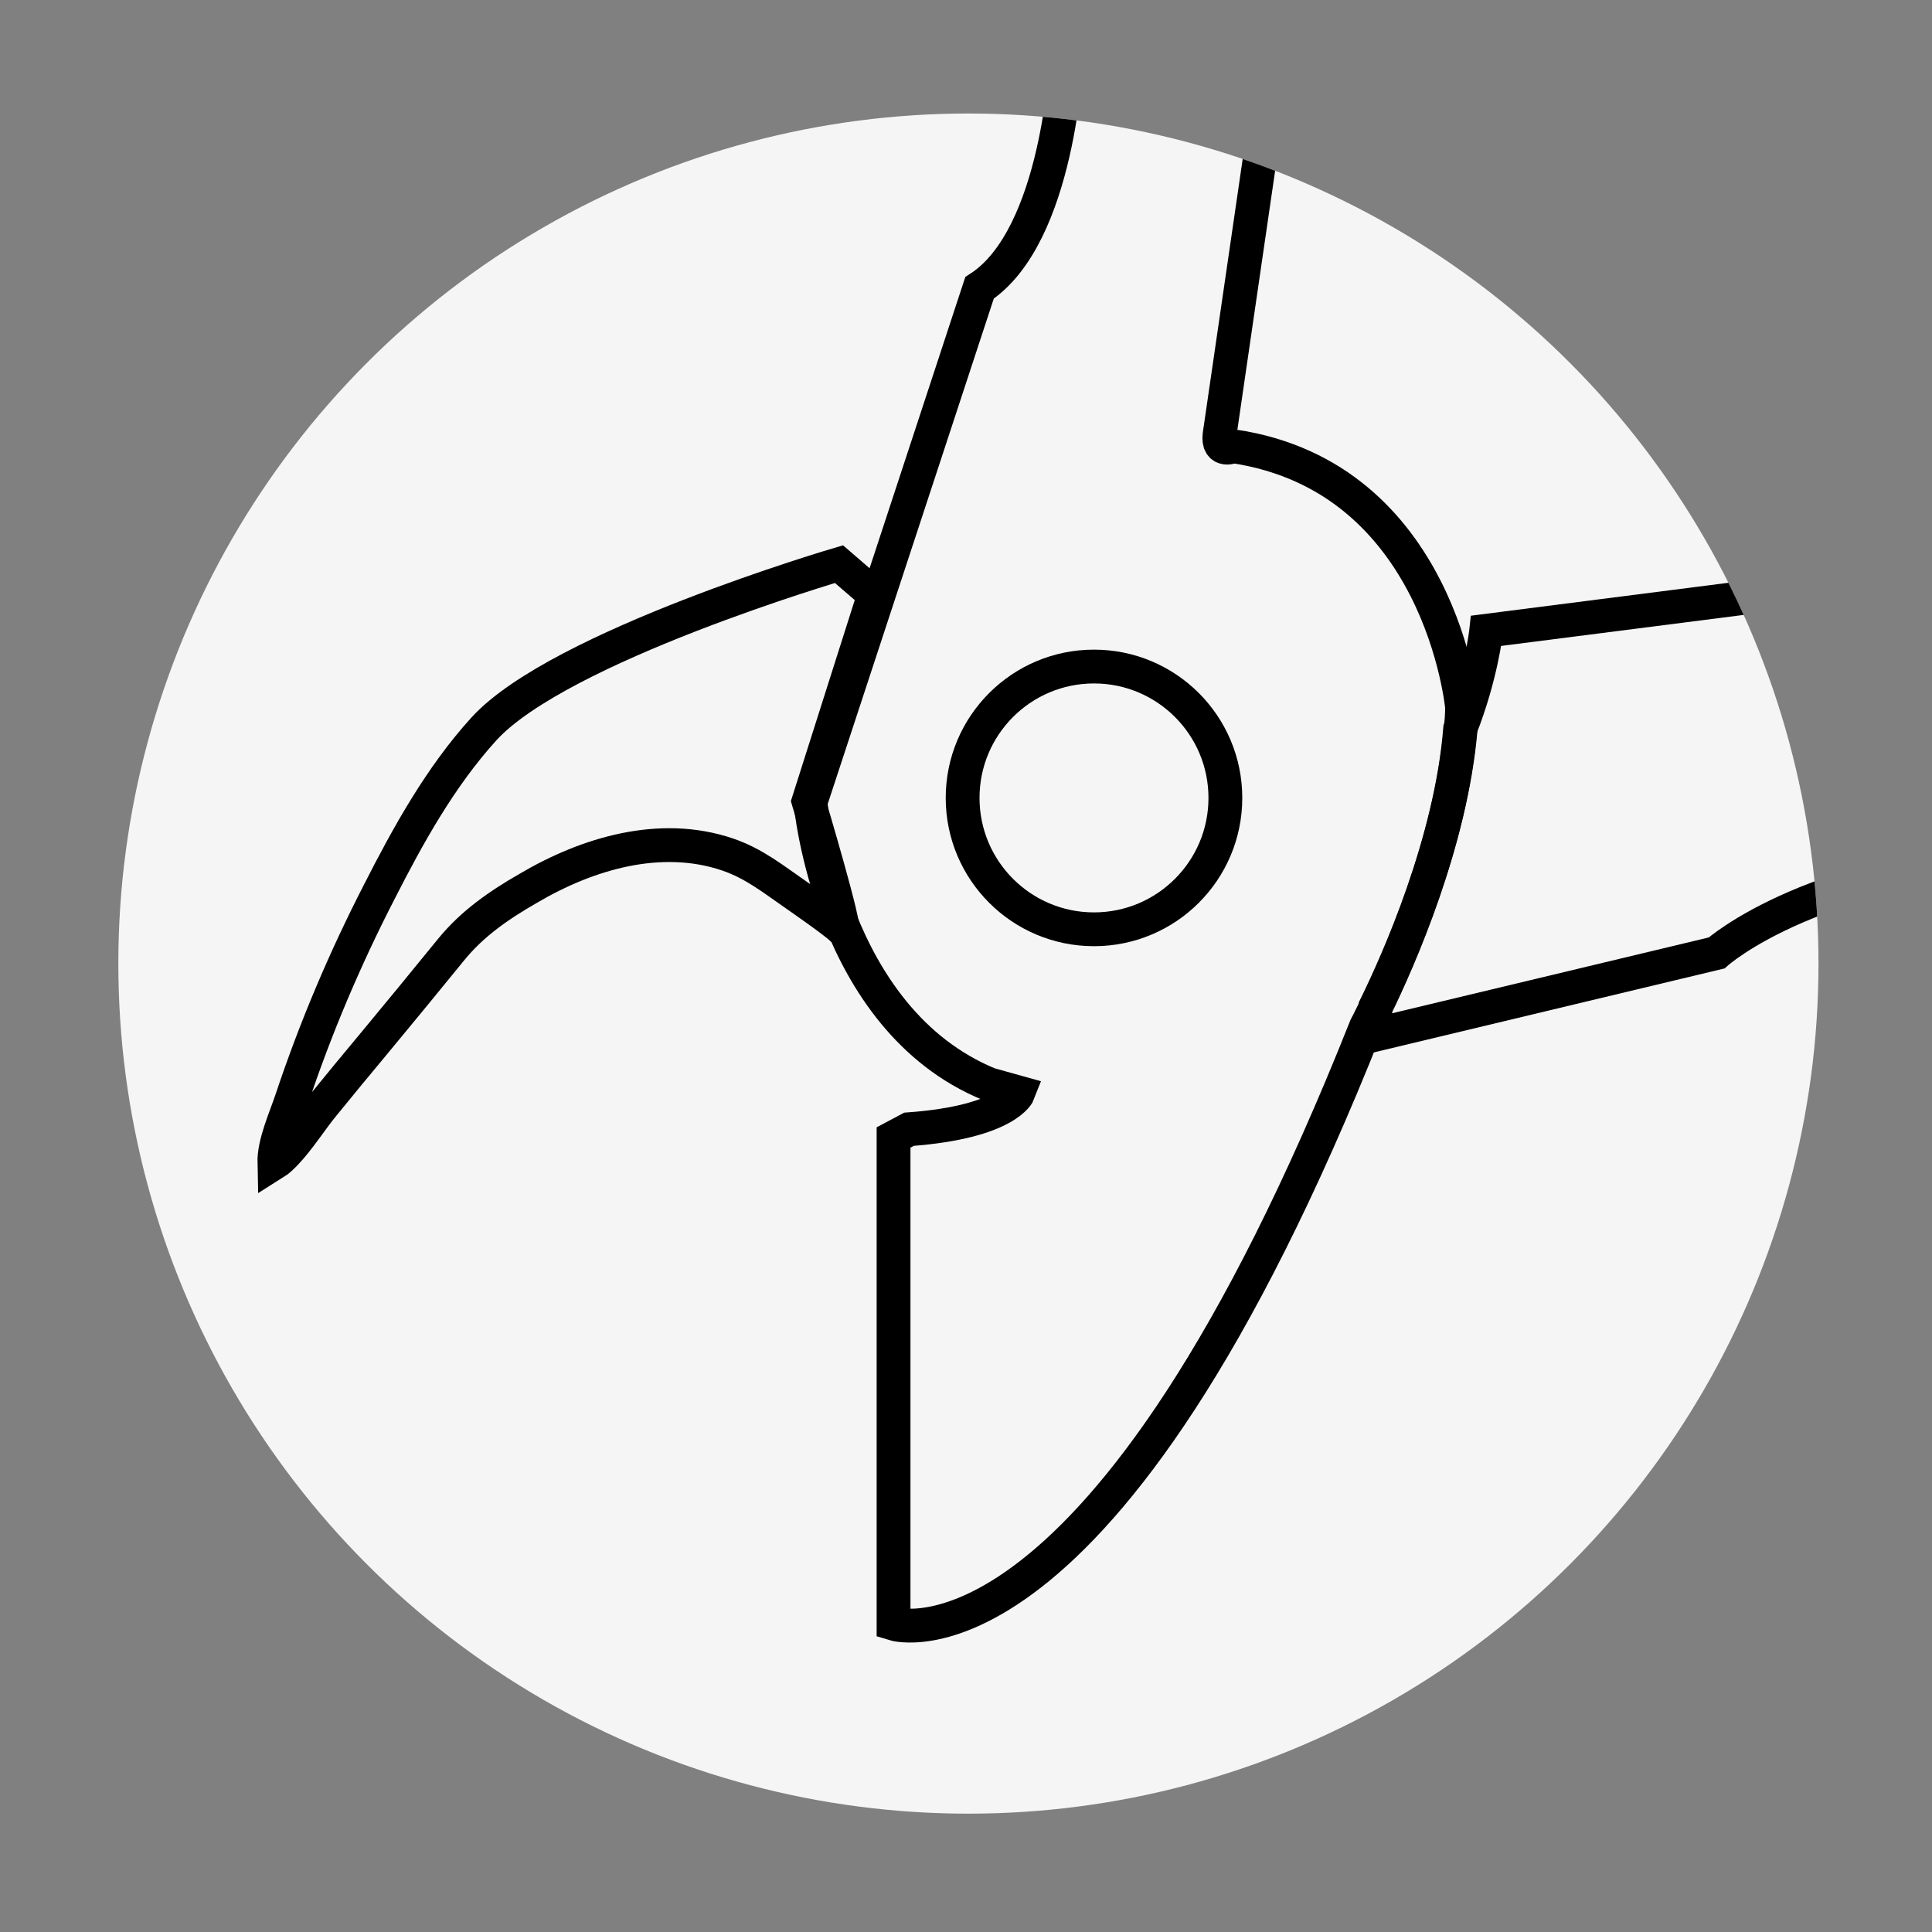
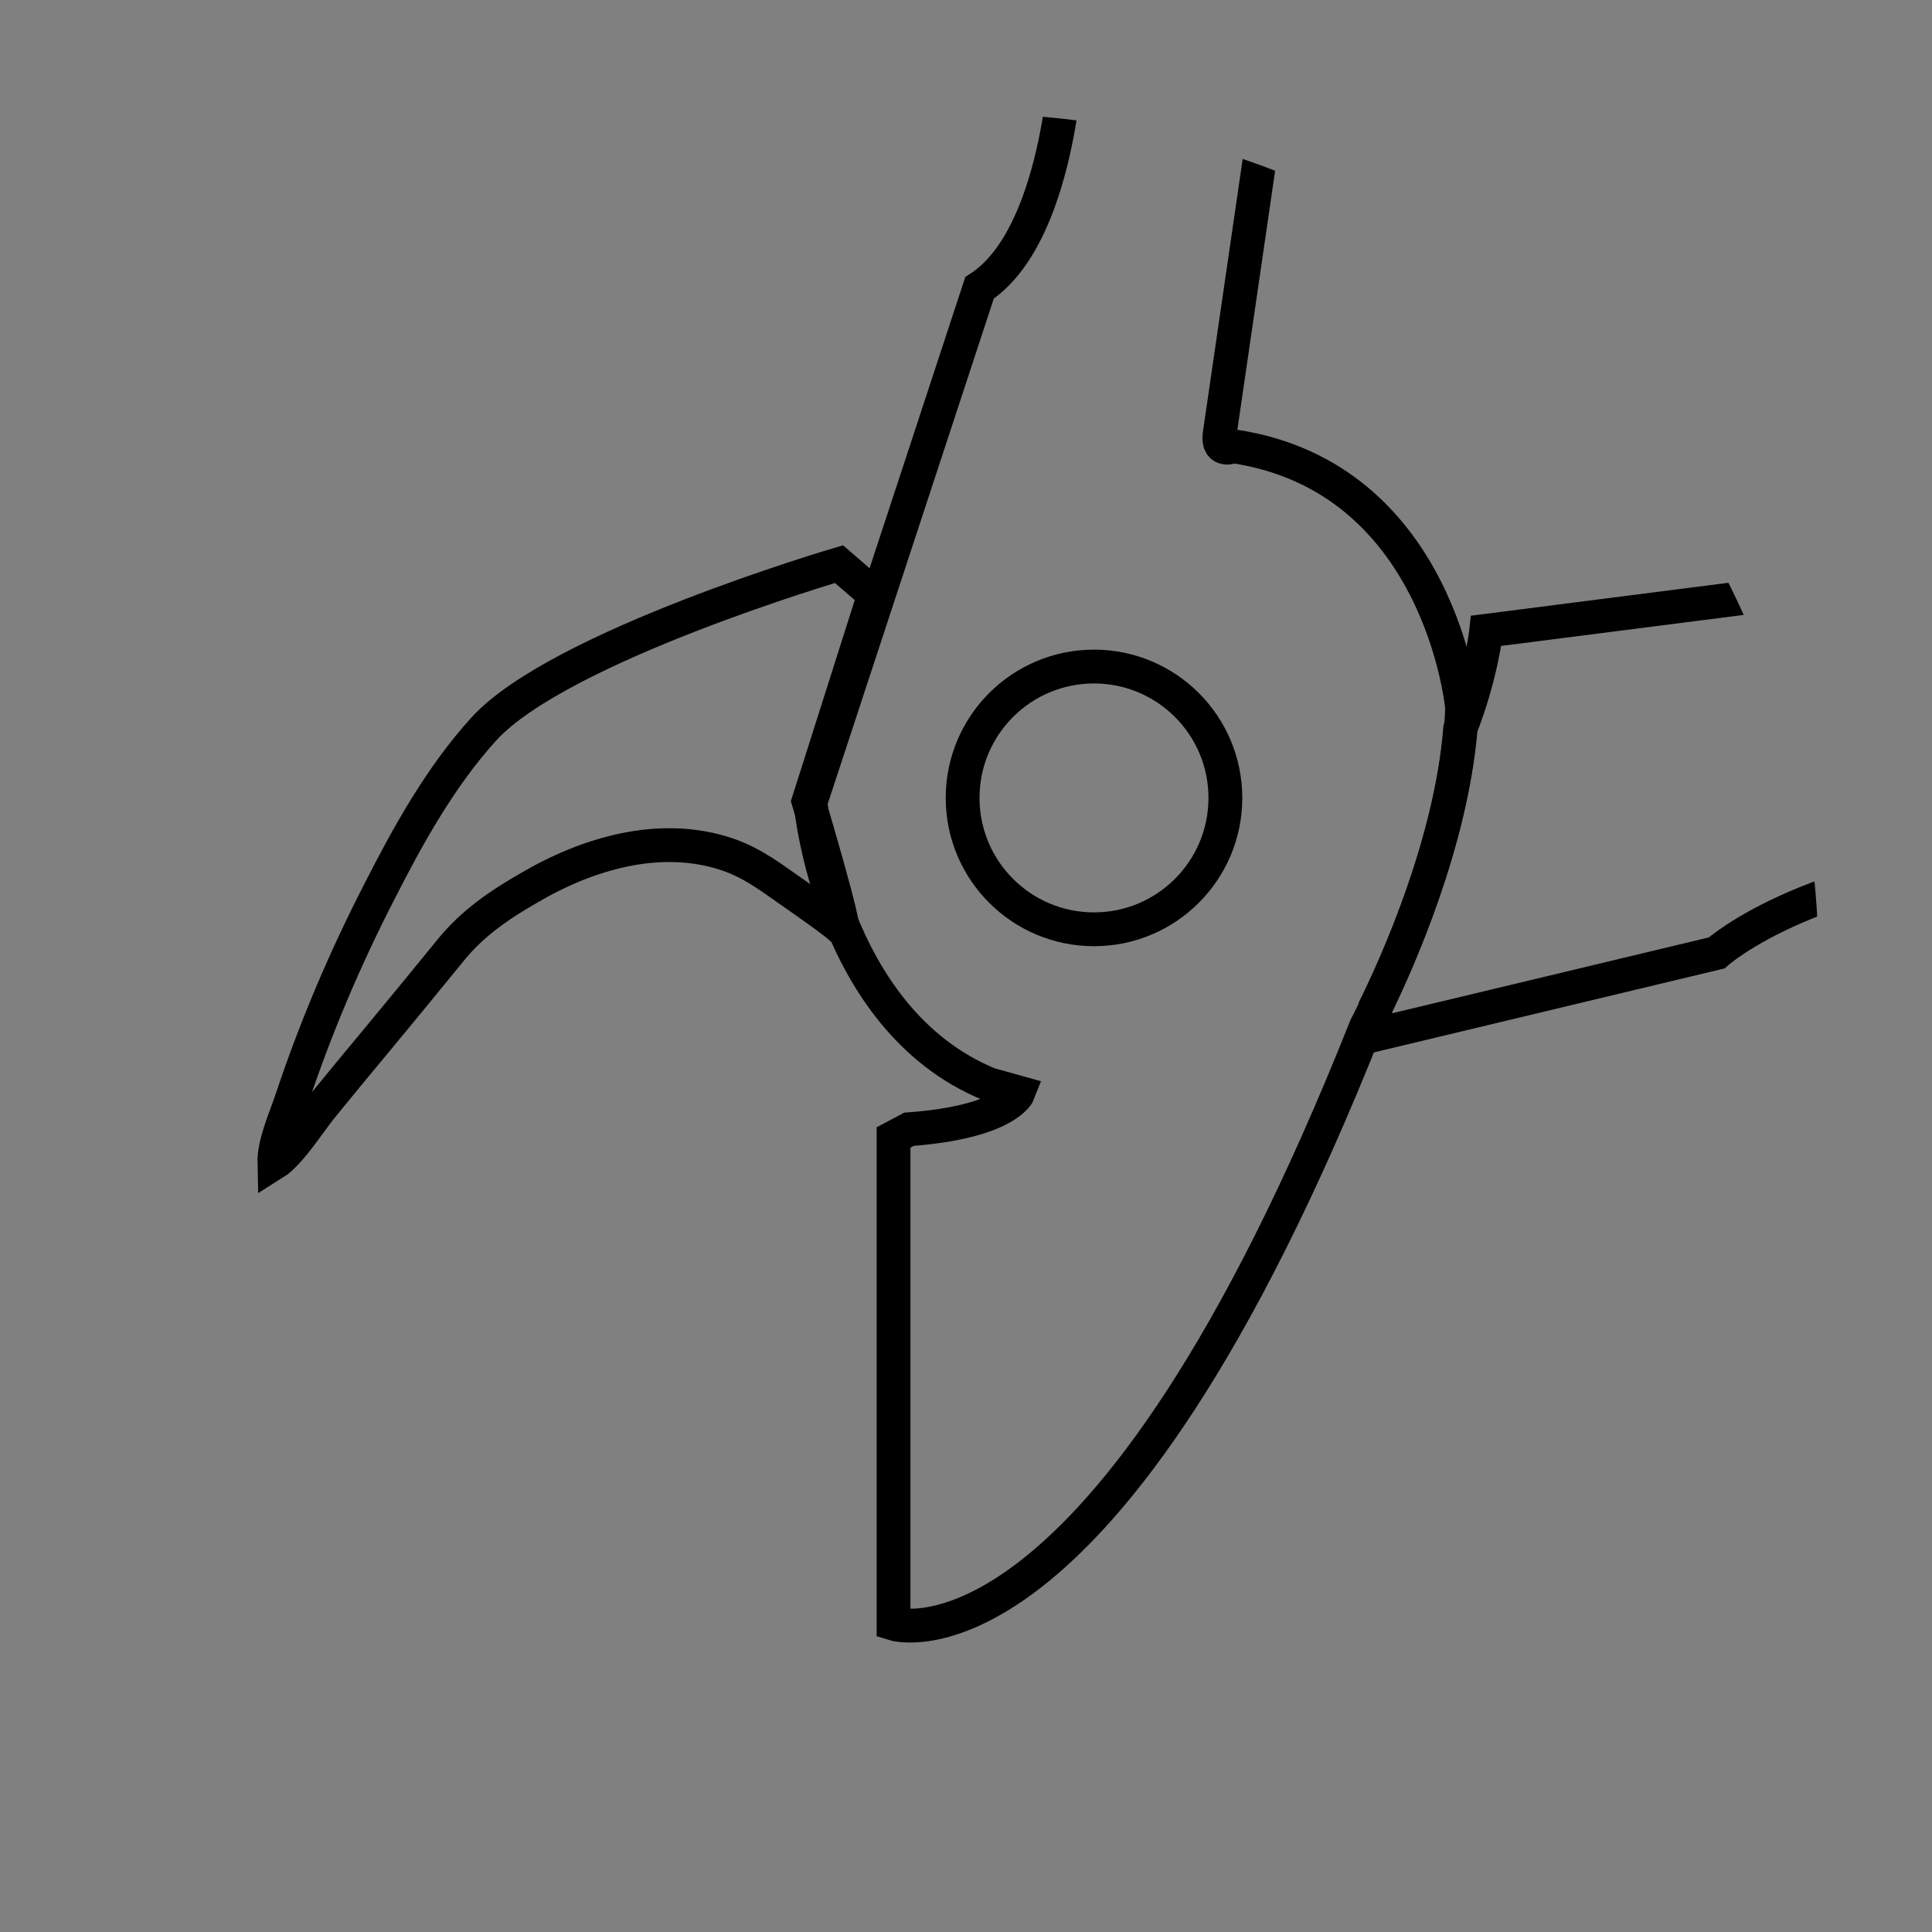
<svg xmlns="http://www.w3.org/2000/svg" xmlns:xlink="http://www.w3.org/1999/xlink" id="Layer_1" x="0px" y="0px" viewBox="0 0 400 400" style="enable-background:new 0 0 400 400;" xml:space="preserve">
  <rect x="0" y="0" width="400" height="400" fill="#808080" stroke="none" />
  <style type="text/css">	.st0{fill:none;stroke:#000000;stroke-width:7;stroke-miterlimit:10;}	.st1{clip-path:url(#SVGID_00000006701869699481584290000008398025979949273476_);fill:#F5F5F5;}			.st2{clip-path:url(#SVGID_00000006701869699481584290000008398025979949273476_);fill:none;stroke:#000000;stroke-width:7;stroke-miterlimit:10;}</style>
  <g>
    <defs>
      <circle id="SVGID_1_" cx="200.5" cy="199.5" r="176" />
    </defs>
    <clipPath id="SVGID_00000041280914414069409080000004113640875047417768_">
      <use xlink:href="#SVGID_1_" style="overflow:visible;" />
    </clipPath>
-     <circle style="clip-path:url(#SVGID_00000041280914414069409080000004113640875047417768_);fill:#F5F5F5;" cx="200.5" cy="199.5" r="176" />
    <path style="clip-path:url(#SVGID_00000041280914414069409080000004113640875047417768_);fill:none;stroke:#000000;stroke-width:7;stroke-miterlimit:10;" d="  M59,238.9c2.9-3,5.5-7.2,8-10.2c3.4-4.2,6.8-8.3,10.3-12.5c5.4-6.5,10.8-13.1,16.1-19.6c4.4-5.4,9.9-9.2,16-12.7  c12.2-7.2,27.3-11.7,41.2-7c5.6,1.9,9.6,5.2,14.4,8.5c0,0,7.8,5.4,9.2,6.8c1.5,1.5-6.8-26.3-6.8-26.3l13.6-42.8l-7.3-6.3  c0,0-57.9,17-73.5,34.1c-9,9.9-15.7,22-21.7,33.8c-7.1,13.8-13.2,28.2-18.1,42.9c-1.3,3.9-3.7,9.1-3.6,13.2  C57.6,240.3,58.3,239.6,59,238.9z" />
    <path style="clip-path:url(#SVGID_00000041280914414069409080000004113640875047417768_);fill:none;stroke:#000000;stroke-width:7;stroke-miterlimit:10;" d="  M302.7,146.4c0,1.5-0.1,3-0.3,4.6c-2,23.3-12.8,47.8-17.5,57.4c-1.3,2.7-2.1,4.2-2.1,4.2c-54.5,137.2-97.8,123.6-97.8,123.6V235.5  l3.2-1.7c20.4-1.5,22.7-7.6,22.7-7.6l-6.1-1.7c-33.1-13.6-37-58.4-37-58.4l35-106.5c16.5-10.7,18-47.7,18-47.7  c-2.9-1.9-15.3-35.8-15.3-35.8l77.3-1.9c0,0-3.4,30.6-8.8,41.3c-5.4,10.7-12.2,10.7-12.2,10.7L252.5,90c-0.5,3.9,2.9,2.4,2.9,2.4  C298.3,98.8,302.7,146.4,302.7,146.4z" />
    <path style="clip-path:url(#SVGID_00000041280914414069409080000004113640875047417768_);fill:none;stroke:#000000;stroke-width:7;stroke-miterlimit:10;" d="  M425,115.6v61.3c-49.1,1.9-69.6,20.4-69.6,20.4l-71,17l0.4-5.9c4.7-9.6,15.6-34,17.5-57.4c4.4-11.1,5.4-20.4,5.4-20.4L425,115.6z" />
    <circle style="clip-path:url(#SVGID_00000041280914414069409080000004113640875047417768_);fill:none;stroke:#000000;stroke-width:7;stroke-miterlimit:10;" cx="226.5" cy="165.2" r="27.2" />
  </g>
</svg>